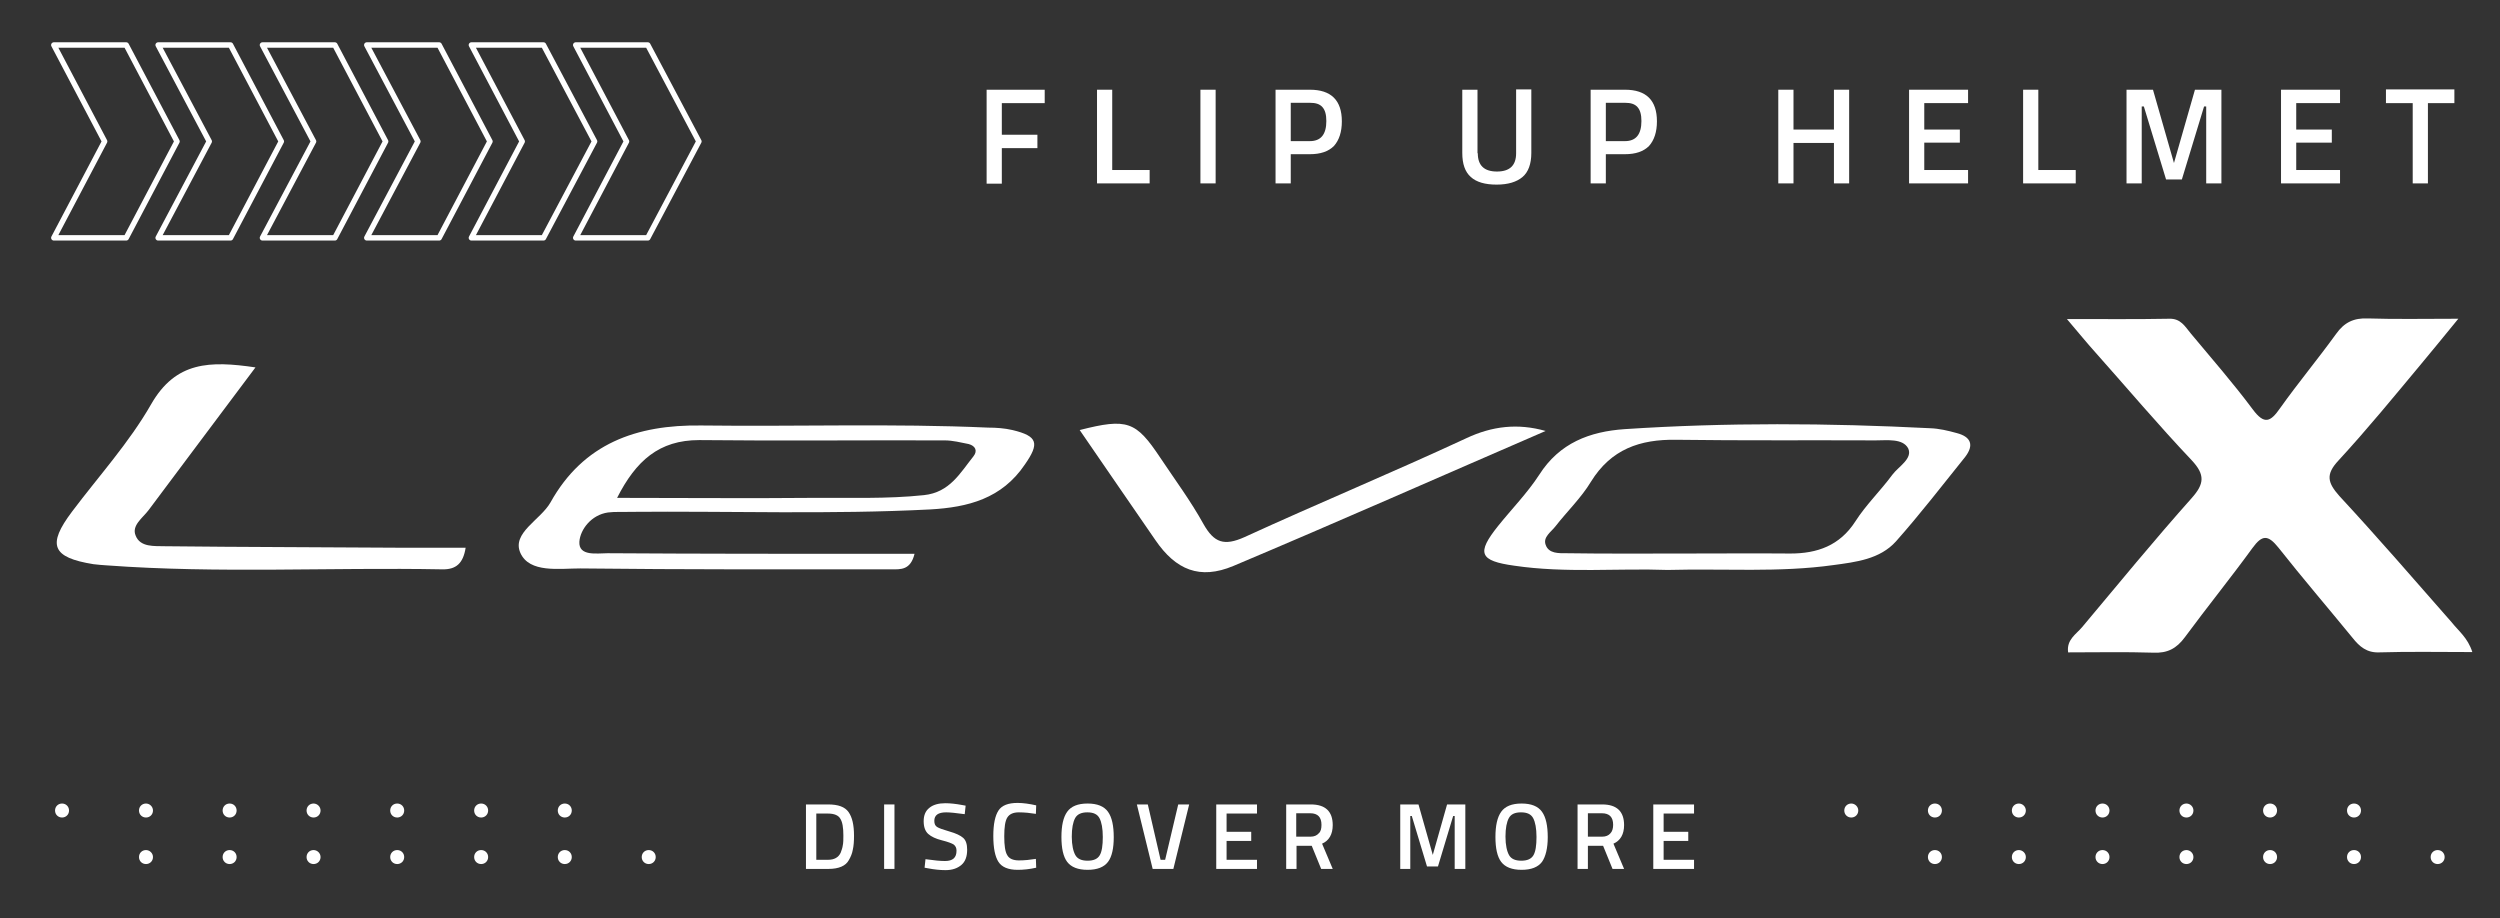
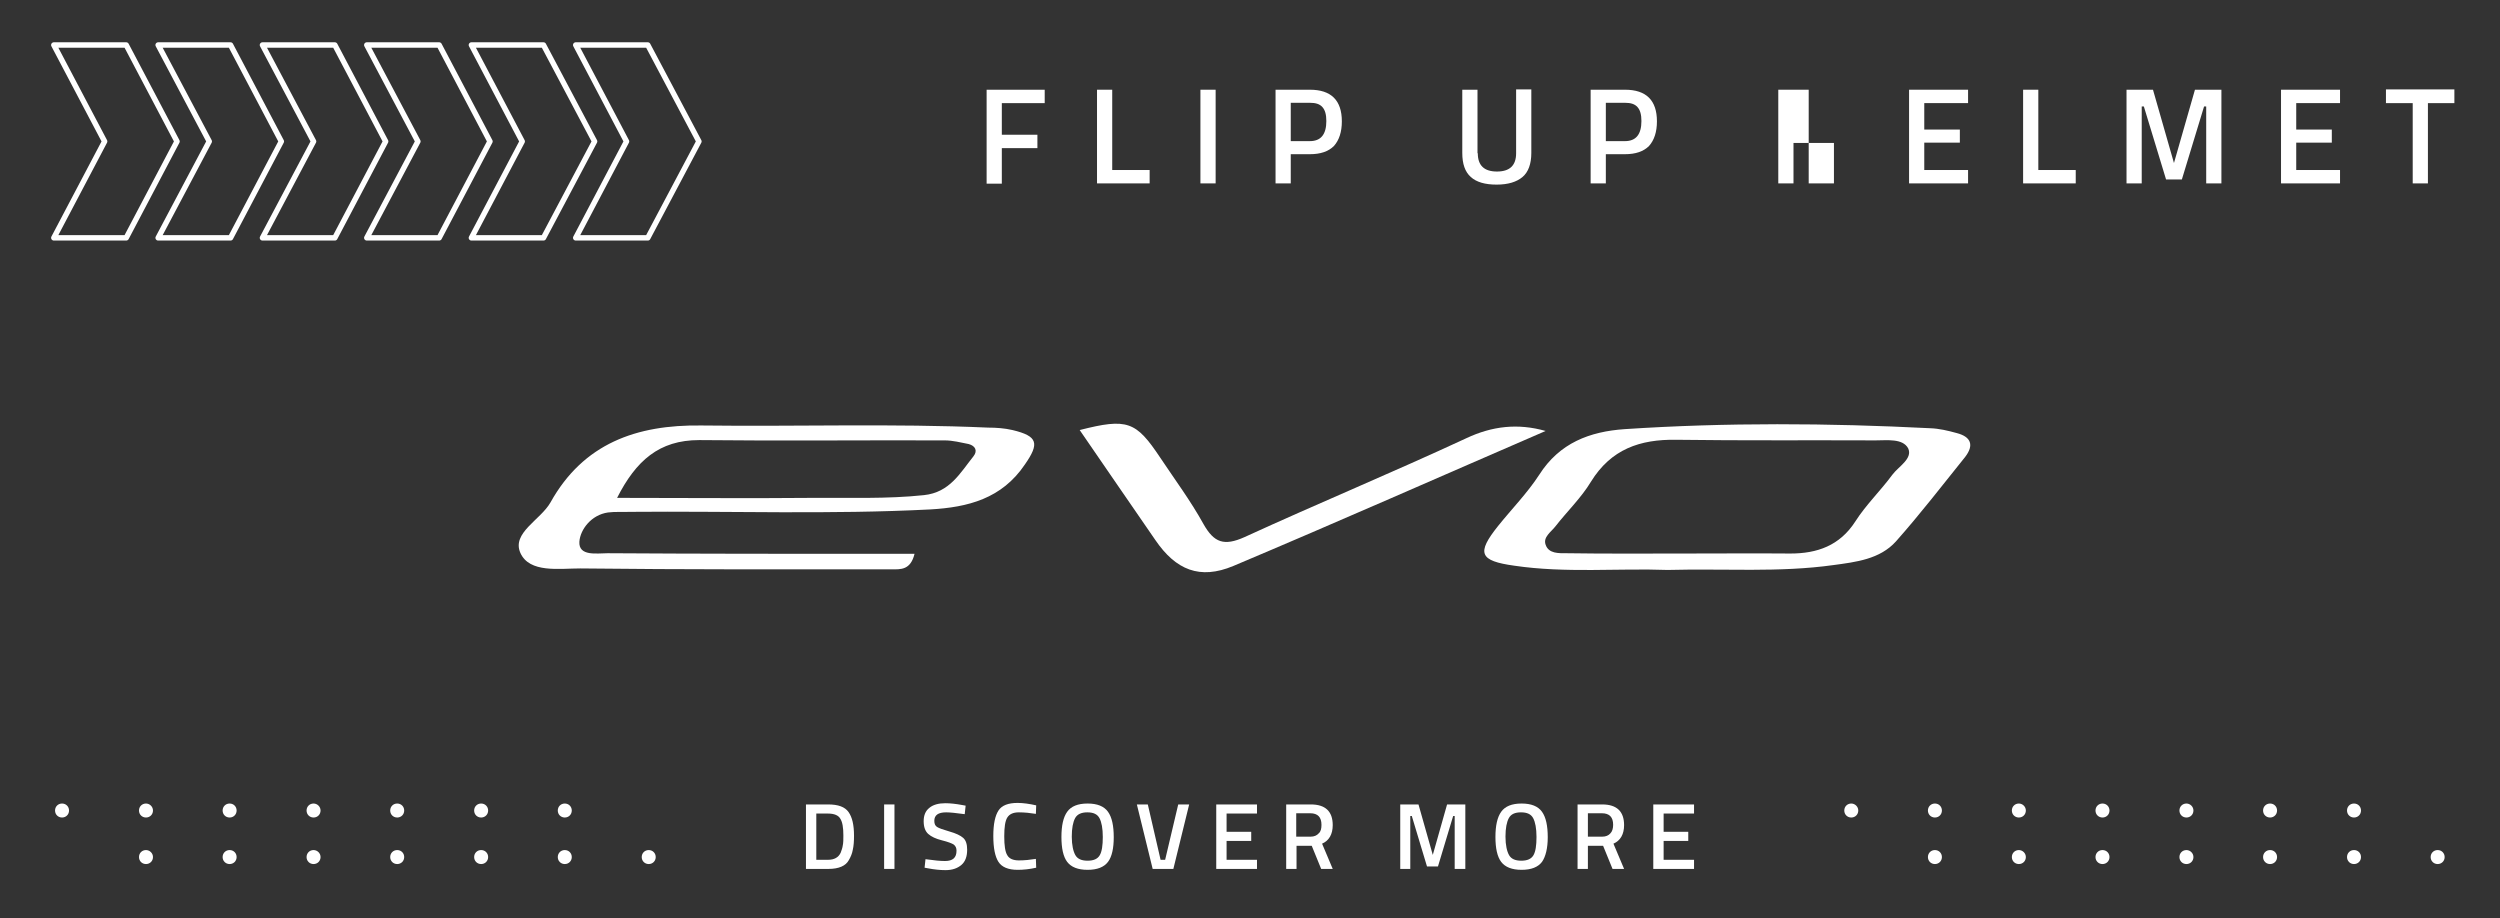
<svg xmlns="http://www.w3.org/2000/svg" version="1.1" id="Livello_1" x="0px" y="0px" viewBox="0 0 822 302" style="enable-background:new 0 0 822 302;" xml:space="preserve">
  <rect x="0" y="0" width="822" height="302" fill="#333333" stroke="none" />
  <style type="text/css">
	.st0{fill:#FFFFFF;}
	.st1{fill:none;stroke:#FFFFFF;stroke-width:1.795;stroke-linecap:round;stroke-linejoin:round;stroke-miterlimit:10;}
</style>
  <g>
    <g>
      <path class="st0" d="M22.7,266.5c0,1.3-1,2.3-2.3,2.3s-2.3-1-2.3-2.3s1-2.3,2.3-2.3S22.7,265.2,22.7,266.5z" />
      <path class="st0" d="M50.3,266.5c0,1.3-1,2.3-2.3,2.3s-2.3-1-2.3-2.3s1-2.3,2.3-2.3C49.2,264.2,50.3,265.2,50.3,266.5z" />
      <path class="st0" d="M77.8,266.5c0,1.3-1,2.3-2.3,2.3s-2.3-1-2.3-2.3s1-2.3,2.3-2.3S77.8,265.2,77.8,266.5z" />
      <path class="st0" d="M105.4,266.5c0,1.3-1,2.3-2.3,2.3s-2.3-1-2.3-2.3s1-2.3,2.3-2.3C104.3,264.2,105.4,265.2,105.4,266.5z" />
      <path class="st0" d="M132.9,266.5c0,1.3-1,2.3-2.3,2.3s-2.3-1-2.3-2.3s1-2.3,2.3-2.3S132.9,265.2,132.9,266.5z" />
      <path class="st0" d="M160.5,266.5c0,1.3-1,2.3-2.3,2.3s-2.3-1-2.3-2.3s1-2.3,2.3-2.3S160.5,265.2,160.5,266.5z" />
      <path class="st0" d="M188,266.5c0,1.3-1,2.3-2.3,2.3s-2.3-1-2.3-2.3s1-2.3,2.3-2.3S188,265.2,188,266.5z" />
    </g>
    <g>
      <path class="st0" d="M50.3,281.8c0,1.3-1,2.3-2.3,2.3s-2.3-1-2.3-2.3s1-2.3,2.3-2.3C49.2,279.5,50.3,280.5,50.3,281.8z" />
      <path class="st0" d="M77.8,281.8c0,1.3-1,2.3-2.3,2.3s-2.3-1-2.3-2.3s1-2.3,2.3-2.3S77.8,280.5,77.8,281.8z" />
      <path class="st0" d="M105.4,281.8c0,1.3-1,2.3-2.3,2.3s-2.3-1-2.3-2.3s1-2.3,2.3-2.3C104.3,279.5,105.4,280.5,105.4,281.8z" />
      <path class="st0" d="M132.9,281.8c0,1.3-1,2.3-2.3,2.3s-2.3-1-2.3-2.3s1-2.3,2.3-2.3S132.9,280.5,132.9,281.8z" />
      <path class="st0" d="M160.5,281.8c0,1.3-1,2.3-2.3,2.3s-2.3-1-2.3-2.3s1-2.3,2.3-2.3S160.5,280.5,160.5,281.8z" />
      <path class="st0" d="M188,281.8c0,1.3-1,2.3-2.3,2.3s-2.3-1-2.3-2.3s1-2.3,2.3-2.3S188,280.5,188,281.8z" />
      <path class="st0" d="M215.6,281.8c0,1.3-1,2.3-2.3,2.3s-2.3-1-2.3-2.3s1-2.3,2.3-2.3S215.6,280.5,215.6,281.8z" />
    </g>
  </g>
  <g>
    <g>
      <path class="st0" d="M611,266.5c0,1.3-1,2.3-2.3,2.3s-2.3-1-2.3-2.3s1-2.3,2.3-2.3C609.9,264.2,611,265.2,611,266.5z" />
      <path class="st0" d="M638.5,266.5c0,1.3-1,2.3-2.3,2.3s-2.3-1-2.3-2.3s1-2.3,2.3-2.3S638.5,265.2,638.5,266.5z" />
      <path class="st0" d="M666.1,266.5c0,1.3-1,2.3-2.3,2.3s-2.3-1-2.3-2.3s1-2.3,2.3-2.3C665,264.2,666.1,265.2,666.1,266.5z" />
      <path class="st0" d="M693.6,266.5c0,1.3-1,2.3-2.3,2.3s-2.3-1-2.3-2.3s1-2.3,2.3-2.3S693.6,265.2,693.6,266.5z" />
      <path class="st0" d="M721.2,266.5c0,1.3-1,2.3-2.3,2.3s-2.3-1-2.3-2.3s1-2.3,2.3-2.3C720.1,264.2,721.2,265.2,721.2,266.5z" />
      <path class="st0" d="M748.7,266.5c0,1.3-1,2.3-2.3,2.3s-2.3-1-2.3-2.3s1-2.3,2.3-2.3S748.7,265.2,748.7,266.5z" />
      <path class="st0" d="M776.3,266.5c0,1.3-1,2.3-2.3,2.3s-2.3-1-2.3-2.3s1-2.3,2.3-2.3S776.3,265.2,776.3,266.5z" />
    </g>
    <g>
      <path class="st0" d="M638.5,281.8c0,1.3-1,2.3-2.3,2.3s-2.3-1-2.3-2.3s1-2.3,2.3-2.3S638.5,280.5,638.5,281.8z" />
      <path class="st0" d="M666.1,281.8c0,1.3-1,2.3-2.3,2.3s-2.3-1-2.3-2.3s1-2.3,2.3-2.3C665,279.5,666.1,280.5,666.1,281.8z" />
      <path class="st0" d="M693.6,281.8c0,1.3-1,2.3-2.3,2.3s-2.3-1-2.3-2.3s1-2.3,2.3-2.3S693.6,280.5,693.6,281.8z" />
      <path class="st0" d="M721.2,281.8c0,1.3-1,2.3-2.3,2.3s-2.3-1-2.3-2.3s1-2.3,2.3-2.3C720.1,279.5,721.2,280.5,721.2,281.8z" />
      <path class="st0" d="M748.7,281.8c0,1.3-1,2.3-2.3,2.3s-2.3-1-2.3-2.3s1-2.3,2.3-2.3S748.7,280.5,748.7,281.8z" />
      <path class="st0" d="M776.3,281.8c0,1.3-1,2.3-2.3,2.3s-2.3-1-2.3-2.3s1-2.3,2.3-2.3S776.3,280.5,776.3,281.8z" />
      <path class="st0" d="M803.8,281.8c0,1.3-1,2.3-2.3,2.3s-2.3-1-2.3-2.3s1-2.3,2.3-2.3S803.8,280.5,803.8,281.8z" />
    </g>
  </g>
  <g>
    <g>
      <g>
        <polygon class="st1" points="213,14.8 205.8,14.8 203.7,14.8 198.6,14.8 196.5,14.8 189.3,14.8 206,46.5 189.3,78.2 196.5,78.2      198.6,78.2 203.7,78.2 205.8,78.2 213,78.2 229.8,46.5    " />
      </g>
      <g>
        <polygon class="st1" points="178.7,14.8 171.5,14.8 169.4,14.8 164.3,14.8 162.2,14.8 155,14.8 171.7,46.5 155,78.2 162.2,78.2      164.3,78.2 169.4,78.2 171.5,78.2 178.7,78.2 195.5,46.5    " />
      </g>
      <g>
        <polygon class="st1" points="144.4,14.8 137.2,14.8 135.1,14.8 130,14.8 127.9,14.8 120.6,14.8 137.4,46.5 120.6,78.2      127.9,78.2 130,78.2 135.1,78.2 137.2,78.2 144.4,78.2 161.1,46.5    " />
      </g>
      <g>
        <polygon class="st1" points="110.1,14.8 102.9,14.8 100.8,14.8 95.7,14.8 93.5,14.8 86.3,14.8 103.1,46.5 86.3,78.2 93.5,78.2      95.7,78.2 100.8,78.2 102.9,78.2 110.1,78.2 126.8,46.5    " />
      </g>
      <g>
        <polygon class="st1" points="75.8,14.8 68.6,14.8 66.5,14.8 61.3,14.8 59.2,14.8 52,14.8 68.8,46.5 52,78.2 59.2,78.2 61.3,78.2      66.5,78.2 68.6,78.2 75.8,78.2 92.5,46.5    " />
      </g>
      <g>
        <polygon class="st1" points="41.5,14.8 34.2,14.8 32.1,14.8 27,14.8 24.9,14.8 17.7,14.8 34.4,46.5 17.7,78.2 24.9,78.2 27,78.2      32.1,78.2 34.2,78.2 41.5,78.2 58.2,46.5    " />
      </g>
    </g>
  </g>
  <g>
-     <path class="st0" d="M812.9,214.4c-10.8,0-20.6-0.2-30.5,0.1c-4.2,0.2-6.6-1.9-8.9-4.8c-8.1-9.9-16.5-19.7-24.4-29.7   c-3.4-4.2-5.3-4.2-8.5,0.2c-7.2,9.9-14.9,19.4-22.2,29.3c-2.8,3.8-5.8,5.3-10.4,5.1c-9.3-0.3-18.5-0.1-28-0.1   c-0.6-4.2,2.7-6,4.6-8.3c11.9-14.2,23.7-28.6,36-42.4c4.2-4.7,4.5-7.7,0-12.5c-10.9-11.5-21.1-23.6-31.7-35.5   c-2.7-3-5.3-6.2-9.3-10.9c12.5,0,23.1,0.1,33.7-0.1c3.7-0.1,5.1,2.5,7,4.8c6.9,8.3,14,16.4,20.4,25c3.8,5.1,5.8,4.2,9-0.4   c5.9-8.3,12.4-16.1,18.4-24.4c2.7-3.8,5.8-5.3,10.5-5.1c9.2,0.3,18.5,0.1,29.7,0.1c-4.6,5.6-8.3,10.2-12,14.6   c-9,10.8-17.9,21.7-27.4,32c-4.3,4.6-3.6,7.3,0.3,11.7c12.6,13.6,24.7,27.6,36.9,41.5C808.4,207.5,811.4,209.7,812.9,214.4z" />
-     <path class="st0" d="M84,120.8c-12.4,16.5-23.8,31.8-35.2,47c-1.9,2.5-5.6,5-4.2,8.3c1.5,3.9,6.2,3.4,9.5,3.5   c26.3,0.3,52.6,0.3,78.9,0.5c6.6,0,13.1,0,20.1,0c-0.8,5.1-3.1,7.2-7.7,7.1c-36.7-0.7-73.5,1.4-110.2-1.3c-1.5-0.1-2.9-0.2-4.5-0.4   c-13.6-2.2-15.3-6.3-7-17.3c8.8-11.7,18.8-22.7,26-35.3C57.8,118.8,69,118.6,84,120.8z" />
    <path class="st0" d="M508.2,141.7c-34.2,14.8-68.3,29.9-102.7,44.4c-11,4.6-18.9,1.3-25.6-8.5c-8.3-12-16.5-24-24.9-36.2   c15.7-4,18.5-2.9,26.5,9.1c4.8,7.2,10,14.2,14.2,21.8c3.5,6.2,6.8,7.3,13.5,4.3c24.2-11.1,48.8-21.3,72.9-32.5   C490.6,140.1,499,139.1,508.2,141.7z" />
    <path class="st0" d="M332.9,141.4c-2.6-0.6-5.3-0.8-8-0.8c-31.4-1.4-62.9-0.3-94.3-0.7c-21.3-0.3-38.8,5.9-49.6,25.3   c-3.3,5.8-12.8,10-9.9,16.6c3,6.7,12.8,5.1,19.7,5.1c34.1,0.4,68.2,0.3,102.4,0.3c2.9,0,6.2,0.3,7.5-5.1c-3.7,0-6.9,0-10.2,0   c-30.2,0-60.5,0-90.7-0.2c-3.5,0-9.6,1.1-9.3-3.8c0.3-4,3.9-8.8,9.4-9.6c2.4-0.3,4.8-0.1,7.2-0.2c32.9-0.3,65.9,0.9,98.8-0.8   c12.3-0.7,23.5-3.5,31.1-14.8C341.8,145.8,341.3,143.4,332.9,141.4z M320.1,150c-4.4,5.5-7.8,11.9-16.3,12.8   c-12.2,1.3-24.5,0.8-36.7,0.9c-20.9,0.2-41.9,0-64.2,0c6.2-12.2,13.8-19,27-19c26.9,0.3,53.8,0,80.7,0.1c2.7,0,5.3,0.7,7.9,1.2   C320.7,146.6,321.5,148.2,320.1,150z" />
    <path class="st0" d="M643.4,142.4c-2.9-0.8-5.8-1.5-8.8-1.6c-33.5-1.7-67-1.9-100.4,0.3c-11.5,0.8-21.4,4.5-28.1,15   c-3.9,6-9,11.2-13.5,16.8c-7.2,9-6.2,11.5,5.3,13.1c16.9,2.5,34,0.8,50.4,1.4c18.6-0.5,36.7,0.9,54.5-1.6c7.4-1,15.3-1.9,20.6-7.8   c7.9-8.9,15.3-18.5,22.7-27.7C649.2,146.3,648,143.6,643.4,142.4z M622.2,156.1c-3.9,5.3-8.7,9.9-12.2,15.4   c-5.1,7.9-12.5,10.5-21.3,10.5c-11.6-0.1-23.3,0-35,0l0,0c-12.9,0-25.7,0.1-38.6-0.1c-2.5,0-5.9,0.2-6.9-2.8   c-0.9-2.5,1.8-4.2,3.2-6c3.9-5,8.5-9.4,11.7-14.7c6.6-10.7,16.1-14,28.1-13.8c21.8,0.3,43.6,0.1,65.5,0.2c3.8,0,8.9-0.7,10.7,2.6   C629,150.8,624.2,153.4,622.2,156.1z" />
  </g>
  <g>
    <path class="st0" d="M324.4,60.3V29.5h19.1v4.4h-14.1v10.4h11.7v4.4h-11.7v11.7H324.4z" />
    <path class="st0" d="M378,60.3h-17.3V29.5h5v26.4H378V60.3z" />
    <path class="st0" d="M394.7,60.3V29.5h5v30.8H394.7z" />
    <path class="st0" d="M430.7,50.7h-6.3v9.6h-5V29.5h11.3c7,0,10.5,3.5,10.5,10.4c0,3.5-0.9,6.2-2.6,8.1   C436.8,49.8,434.2,50.7,430.7,50.7z M424.4,46.4h6.3c3.6,0,5.4-2.2,5.4-6.6c0-2.1-0.4-3.6-1.3-4.6c-0.9-1-2.2-1.4-4.1-1.4h-6.3   V46.4z" />
    <path class="st0" d="M485.9,50.4c0,4,2.1,6,6.3,6s6.3-2,6.3-6v-21h5v20.9c0,3.6-1,6.3-2.9,7.9s-4.7,2.5-8.5,2.5   c-3.8,0-6.6-0.8-8.5-2.5s-2.8-4.3-2.8-7.9V29.5h5V50.4z" />
    <path class="st0" d="M534.3,50.7H528v9.6h-5V29.5h11.3c7,0,10.5,3.5,10.5,10.4c0,3.5-0.9,6.2-2.6,8.1   C540.4,49.8,537.8,50.7,534.3,50.7z M528,46.4h6.3c3.6,0,5.4-2.2,5.4-6.6c0-2.1-0.4-3.6-1.3-4.6c-0.9-1-2.2-1.4-4.1-1.4H528V46.4z" />
-     <path class="st0" d="M603,60.3V47h-13.3v13.3h-5V29.5h5v13.1H603V29.5h5v30.8H603z" />
+     <path class="st0" d="M603,60.3V47h-13.3v13.3h-5V29.5h5v13.1V29.5h5v30.8H603z" />
    <path class="st0" d="M627.7,60.3V29.5h19.4v4.4h-14.4v8.7h11.7v4.3h-11.7v9h14.4v4.4H627.7z" />
    <path class="st0" d="M682.5,60.3h-17.3V29.5h5v26.4h12.3V60.3z" />
    <path class="st0" d="M699.2,60.3V29.5h8.7l6.9,24.1l6.9-24.1h8.7v30.8h-5V35h-0.7l-7.3,24h-5.2l-7.3-24h-0.7v25.3H699.2z" />
    <path class="st0" d="M750,60.3V29.5h19.4v4.4H755v8.7h11.7v4.3H755v9h14.4v4.4H750z" />
    <path class="st0" d="M784.5,33.9v-4.5H807v4.5h-8.7v26.4h-5V33.9H784.5z" />
  </g>
  <g>
    <path class="st0" d="M272.4,285.7H265v-21.2h7.3c3.3,0,5.5,0.8,6.7,2.5c1.2,1.7,1.8,4.2,1.8,7.8c0,1.8-0.1,3.3-0.4,4.6   c-0.2,1.2-0.7,2.4-1.3,3.4C278.1,284.7,275.8,285.7,272.4,285.7z M277.3,274.7c0-2.6-0.3-4.4-1-5.5c-0.6-1.1-2-1.7-4-1.7h-3.9v15.2   h3.9c2,0,3.4-0.8,4.1-2.3c0.3-0.8,0.6-1.6,0.7-2.4C277.3,277.1,277.3,276,277.3,274.7z" />
    <path class="st0" d="M290.7,285.7v-21.2h3.4v21.2H290.7z" />
    <path class="st0" d="M311.1,267.1c-2.6,0-3.9,0.9-3.9,2.8c0,1,0.3,1.6,0.9,2c0.6,0.4,2,0.9,4.1,1.5c2.1,0.6,3.6,1.3,4.5,2.1   c0.9,0.8,1.3,2.1,1.3,3.9c0,2.2-0.6,3.9-1.9,5s-3,1.7-5.2,1.7c-1.8,0-3.7-0.2-5.8-0.6l-1.1-0.2l0.3-2.8c2.8,0.4,4.9,0.6,6.4,0.6   c2.6,0,3.8-1.1,3.8-3.4c0-0.9-0.3-1.5-0.9-2c-0.6-0.4-1.9-0.9-3.9-1.4c-2-0.5-3.5-1.2-4.5-2.1c-1-0.9-1.5-2.3-1.5-4.2   s0.6-3.4,1.9-4.4c1.2-1,3-1.5,5.2-1.5c1.6,0,3.5,0.2,5.6,0.6l1.1,0.2l-0.3,2.8C314.3,267.3,312.3,267.1,311.1,267.1z" />
    <path class="st0" d="M334.6,286c-3.1,0-5.2-0.9-6.3-2.6c-1.1-1.7-1.7-4.5-1.7-8.5s0.6-6.7,1.7-8.4c1.1-1.7,3.2-2.5,6.3-2.5   c1.8,0,3.9,0.3,6.1,0.8l-0.1,2.8c-1.9-0.3-3.7-0.5-5.6-0.5c-1.9,0-3.1,0.6-3.8,1.7c-0.7,1.1-1,3.2-1,6.2c0,3,0.3,5.1,1,6.2   c0.6,1.1,1.9,1.7,3.8,1.7c1.9,0,3.7-0.2,5.6-0.5l0.1,2.9C338.5,285.8,336.5,286,334.6,286z" />
    <path class="st0" d="M364.3,283.4c-1.3,1.7-3.5,2.6-6.7,2.6c-3.2,0-5.4-0.9-6.7-2.6c-1.3-1.7-1.9-4.5-1.9-8.2   c0-3.7,0.6-6.5,1.9-8.3c1.3-1.8,3.5-2.7,6.7-2.7s5.4,0.9,6.7,2.7s1.9,4.6,1.9,8.4C366.2,278.9,365.6,281.7,364.3,283.4z    M353.6,281.2c0.7,1.2,2,1.8,4,1.8s3.3-0.6,4-1.8c0.7-1.2,1-3.2,1-6c0-2.8-0.4-4.9-1.1-6.2c-0.7-1.3-2-1.9-4-1.9   c-1.9,0-3.3,0.6-4,1.9c-0.7,1.3-1.1,3.3-1.1,6.1S352.9,280,353.6,281.2z" />
    <path class="st0" d="M387.4,264.5h3.6l-5.2,21.2h-6.8l-5.2-21.2h3.6l4.2,18.2h1.5L387.4,264.5z" />
    <path class="st0" d="M399.9,285.7v-21.2h13.4v3h-10v6h8.1v3h-8.1v6.2h10v3H399.9z" />
    <path class="st0" d="M426.3,278.1v7.6h-3.4v-21.2h8.1c4.8,0,7.2,2.3,7.2,6.8c0,3-1.2,5.1-3.5,6.1l3.5,8.3h-3.8l-3.1-7.6H426.3z    M434.5,271.2c0-2.5-1.2-3.8-3.7-3.8h-4.6v7.7h4.7c1.2,0,2.1-0.4,2.7-1.1C434.3,273.4,434.5,272.4,434.5,271.2z" />
    <path class="st0" d="M460.4,285.7v-21.2h6l4.7,16.6l4.7-16.6h6v21.2h-3.5v-17.4h-0.5l-5,16.6h-3.6l-5-16.6h-0.5v17.4H460.4z" />
    <path class="st0" d="M507,283.4c-1.3,1.7-3.5,2.6-6.7,2.6c-3.2,0-5.4-0.9-6.7-2.6c-1.3-1.7-1.9-4.5-1.9-8.2c0-3.7,0.6-6.5,1.9-8.3   c1.3-1.8,3.5-2.7,6.7-2.7s5.4,0.9,6.7,2.7c1.3,1.8,1.9,4.6,1.9,8.4C508.9,278.9,508.2,281.7,507,283.4z M496.2,281.2   c0.7,1.2,2,1.8,4,1.8s3.3-0.6,4-1.8s1-3.2,1-6c0-2.8-0.4-4.9-1.1-6.2c-0.7-1.3-2-1.9-4-1.9s-3.3,0.6-4,1.9   c-0.7,1.3-1.1,3.3-1.1,6.1S495.5,280,496.2,281.2z" />
    <path class="st0" d="M522.1,278.1v7.6h-3.4v-21.2h8.1c4.8,0,7.2,2.3,7.2,6.8c0,3-1.2,5.1-3.5,6.1l3.5,8.3h-3.8l-3.1-7.6H522.1z    M530.4,271.2c0-2.5-1.2-3.8-3.7-3.8h-4.6v7.7h4.7c1.2,0,2.1-0.4,2.7-1.1C530.1,273.4,530.4,272.4,530.4,271.2z" />
    <path class="st0" d="M543.6,285.7v-21.2H557v3h-10v6h8.1v3h-8.1v6.2h10v3H543.6z" />
  </g>
</svg>